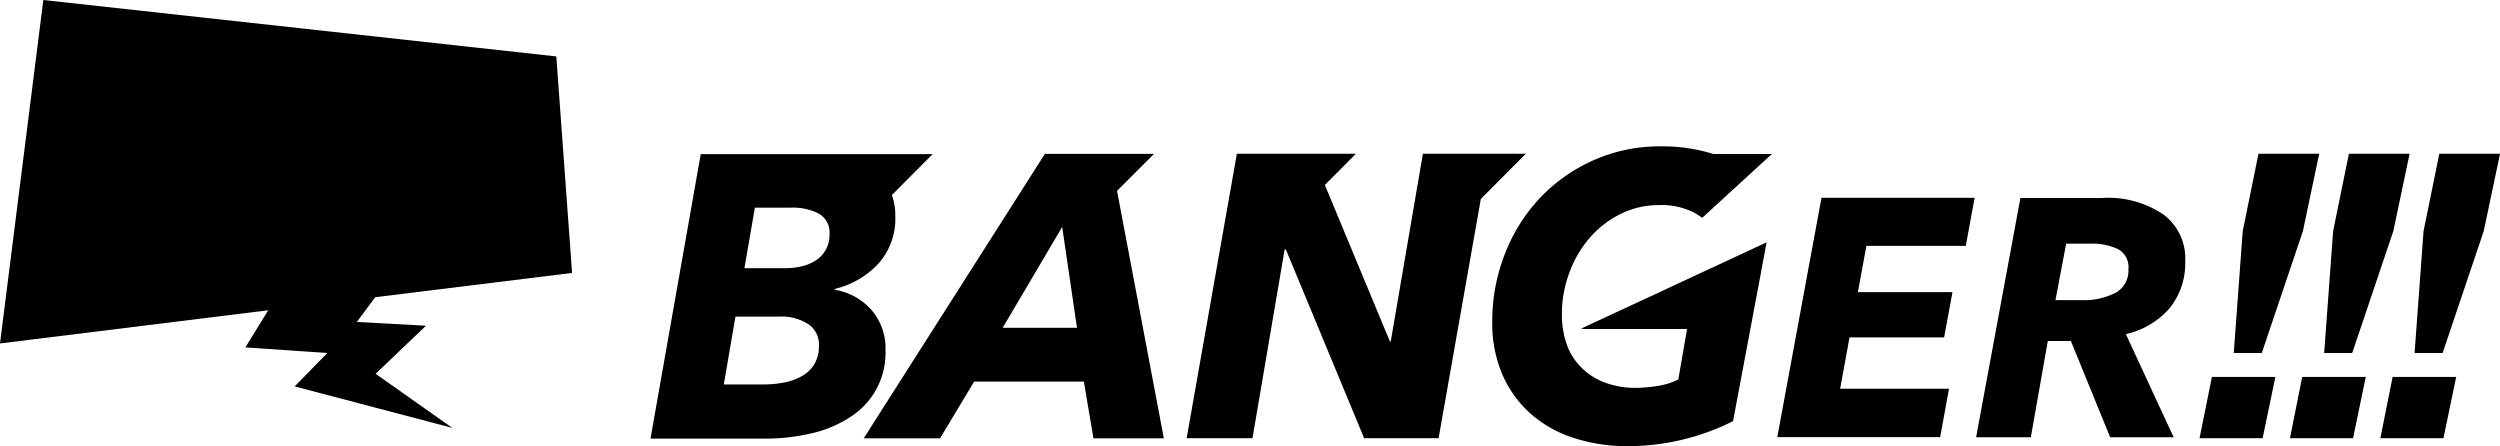
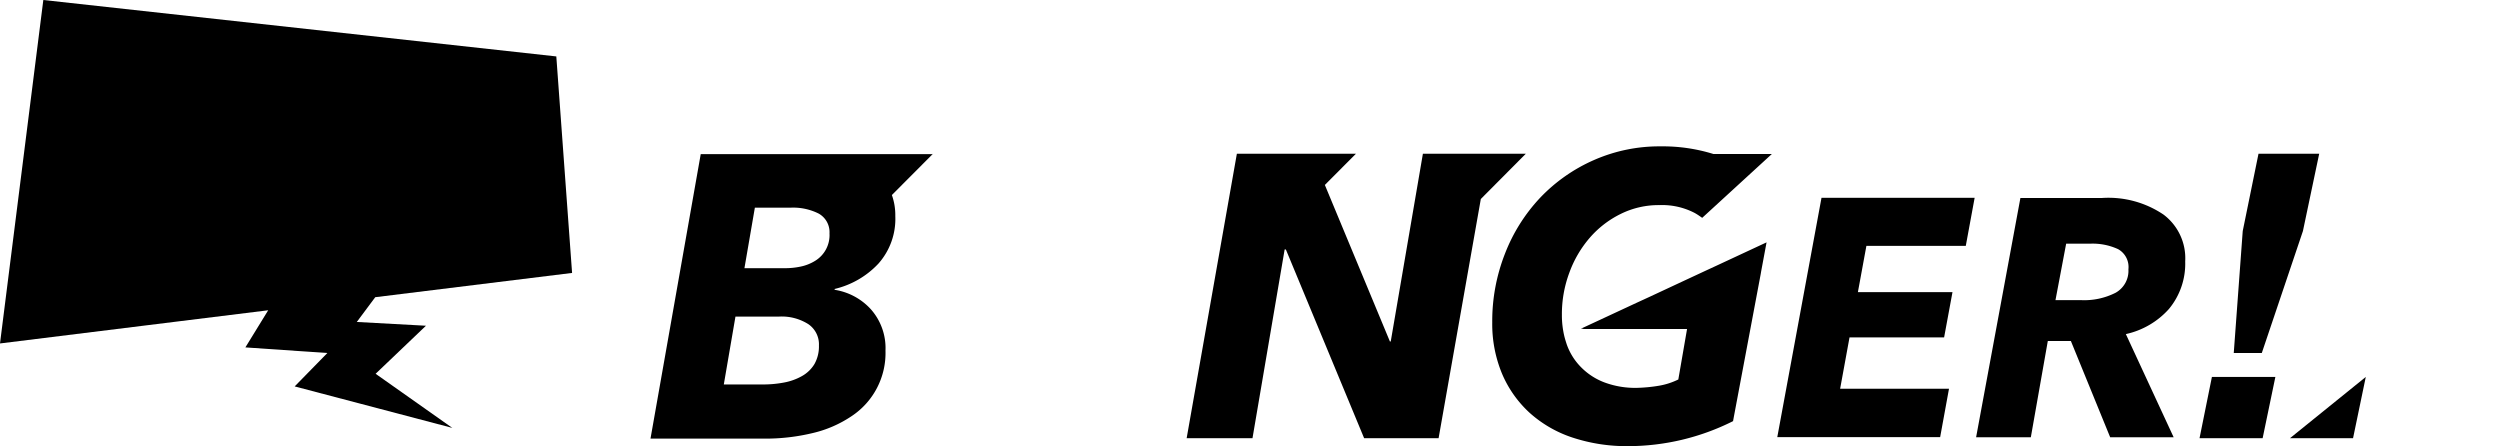
<svg xmlns="http://www.w3.org/2000/svg" data-name="グループ化 776" viewBox="0 0 145.363 25.939">
  <g data-name="グループ化 775">
-     <path data-name="パス 324" d="M145.364 8.94l-.946 4.495-2.392 7.092h-1.63l.522-7.092.917-4.495z" />
-     <path data-name="パス 325" d="M142.816 21.917l-.741 3.564h-3.669l.713-3.564z" />
-     <path data-name="パス 326" d="M140.107 8.94l-.946 4.495-2.392 7.092h-1.63l.522-7.092.917-4.495z" />
-     <path data-name="パス 327" d="M137.559 21.917l-.741 3.564h-3.669l.713-3.564z" />
+     <path data-name="パス 327" d="M137.559 21.917l-.741 3.564h-3.669z" />
    <path data-name="パス 328" d="M134.85 8.94l-.946 4.495-2.392 7.092h-1.63l.522-7.092.917-4.495z" />
    <path data-name="パス 329" d="M132.302 21.917l-.741 3.564h-3.669l.72-3.564z" />
    <path data-name="パス 330" d="M125.796 12.476a3.171 3.171 0 0 1 1.263 2.723 4.119 4.119 0 0 1-.946 2.766 4.708 4.708 0 0 1-2.505 1.461l2.78 6h-3.691l-2.286-5.6h-1.34l-.988 5.6h-3.182l2.576-13.915h4.756a5.72 5.72 0 0 1 3.563.965zm-2.039 3.182a1.187 1.187 0 0 0-.6-1.171 3.522 3.522 0 0 0-1.63-.318h-1.39l-.621 3.281h1.455a4.032 4.032 0 0 0 2.046-.43 1.461 1.461 0 0 0 .74-1.362z" />
    <path data-name="パス 331" d="M114.816 11.502l-.515 2.794h-5.779l-.494 2.689h5.5l-.487 2.632h-5.5l-.546 2.985h6.33l-.515 2.816h-9.47l2.571-13.916z" />
    <path data-name="パス 332" d="M92.052 19.116h-.127l.021-.014 3.2-1.489.783-.36 1.905-.889 1.334-.621.67-.31 2.879-1.341-.318 1.708-.021.127-.085.452-1.475 7.84-.049.268a13.619 13.619 0 0 1-6.1 1.454 10.028 10.028 0 0 1-3.239-.5 7.006 7.006 0 0 1-2.491-1.44 6.539 6.539 0 0 1-1.6-2.265 7.515 7.515 0 0 1-.572-2.992 10.716 10.716 0 0 1 .74-3.994 9.992 9.992 0 0 1 2.053-3.26 9.685 9.685 0 0 1 3.112-2.18 9.439 9.439 0 0 1 3.888-.8 9.932 9.932 0 0 1 3.07.445h3.394l-4.05 3.712c-.141-.1-.282-.2-.445-.289a4.107 4.107 0 0 0-2.046-.452 4.953 4.953 0 0 0-2.251.515 5.706 5.706 0 0 0-1.8 1.39 6.471 6.471 0 0 0-1.185 2.032 6.865 6.865 0 0 0-.43 2.442 5.2 5.2 0 0 0 .155 1.3c.035.134.078.268.12.4a3.546 3.546 0 0 0 .84 1.348 3.77 3.77 0 0 0 1.376.889 5.119 5.119 0 0 0 1.87.31 9 9 0 0 0 1.3-.127 4.08 4.08 0 0 0 1.108-.36l.508-2.935h-6.04z" />
    <path data-name="パス 333" d="M88.718 8.94l-2.615 2.63-2.456 13.91h-4.329l-4.551-10.973h-.071l-1.87 10.973h-3.828l2.92-16.54h6.922l-1.806 1.814 3.782 9.1h.049l1.87-10.916z" />
-     <path data-name="パス 334" d="M64.951 11.099l2.721 14.388h-4.093l-.557-3.3h-6.38l-1.983 3.3h-4.438l10.535-16.54H67.1zm-2.329 7.96l-.861-5.864-3.46 5.864z" />
    <path data-name="パス 335" d="M48.231 13.583a1.237 1.237 0 0 0-.628-1.164 3.306 3.306 0 0 0-1.588-.346h-2.123l-.607 3.521h2.385a4.292 4.292 0 0 0 .875-.092 2.594 2.594 0 0 0 .833-.325 1.749 1.749 0 0 0 .854-1.595zm-.614 6.506a1.422 1.422 0 0 0-.607-1.235 2.884 2.884 0 0 0-1.729-.445h-2.518l-.677 3.945h2.265a6.4 6.4 0 0 0 1.242-.113 3.351 3.351 0 0 0 1.037-.374 1.974 1.974 0 0 0 .727-.7 2.092 2.092 0 0 0 .26-1.078zM54.25 8.94l-2.392 2.4a3.5 3.5 0 0 1 .2 1.228 3.919 3.919 0 0 1-.981 2.759 5.091 5.091 0 0 1-2.547 1.475v.049a3.586 3.586 0 0 1 2.11 1.136 3.4 3.4 0 0 1 .847 2.4 4.4 4.4 0 0 1-1.983 3.818 6.8 6.8 0 0 1-2.244.974 11.754 11.754 0 0 1-2.851.325h-6.586l2.921-16.54H54.25z" />
  </g>
  <path data-name="パス 336" d="M32.347 3.281l.917 12.589-11.445 1.411-1.073 1.44 4.022.219-2.928 2.794 4.46 3.147-9.166-2.413 1.9-1.941-4.766-.327 1.327-2.159L0 19.97 2.519 0z" />
</svg>